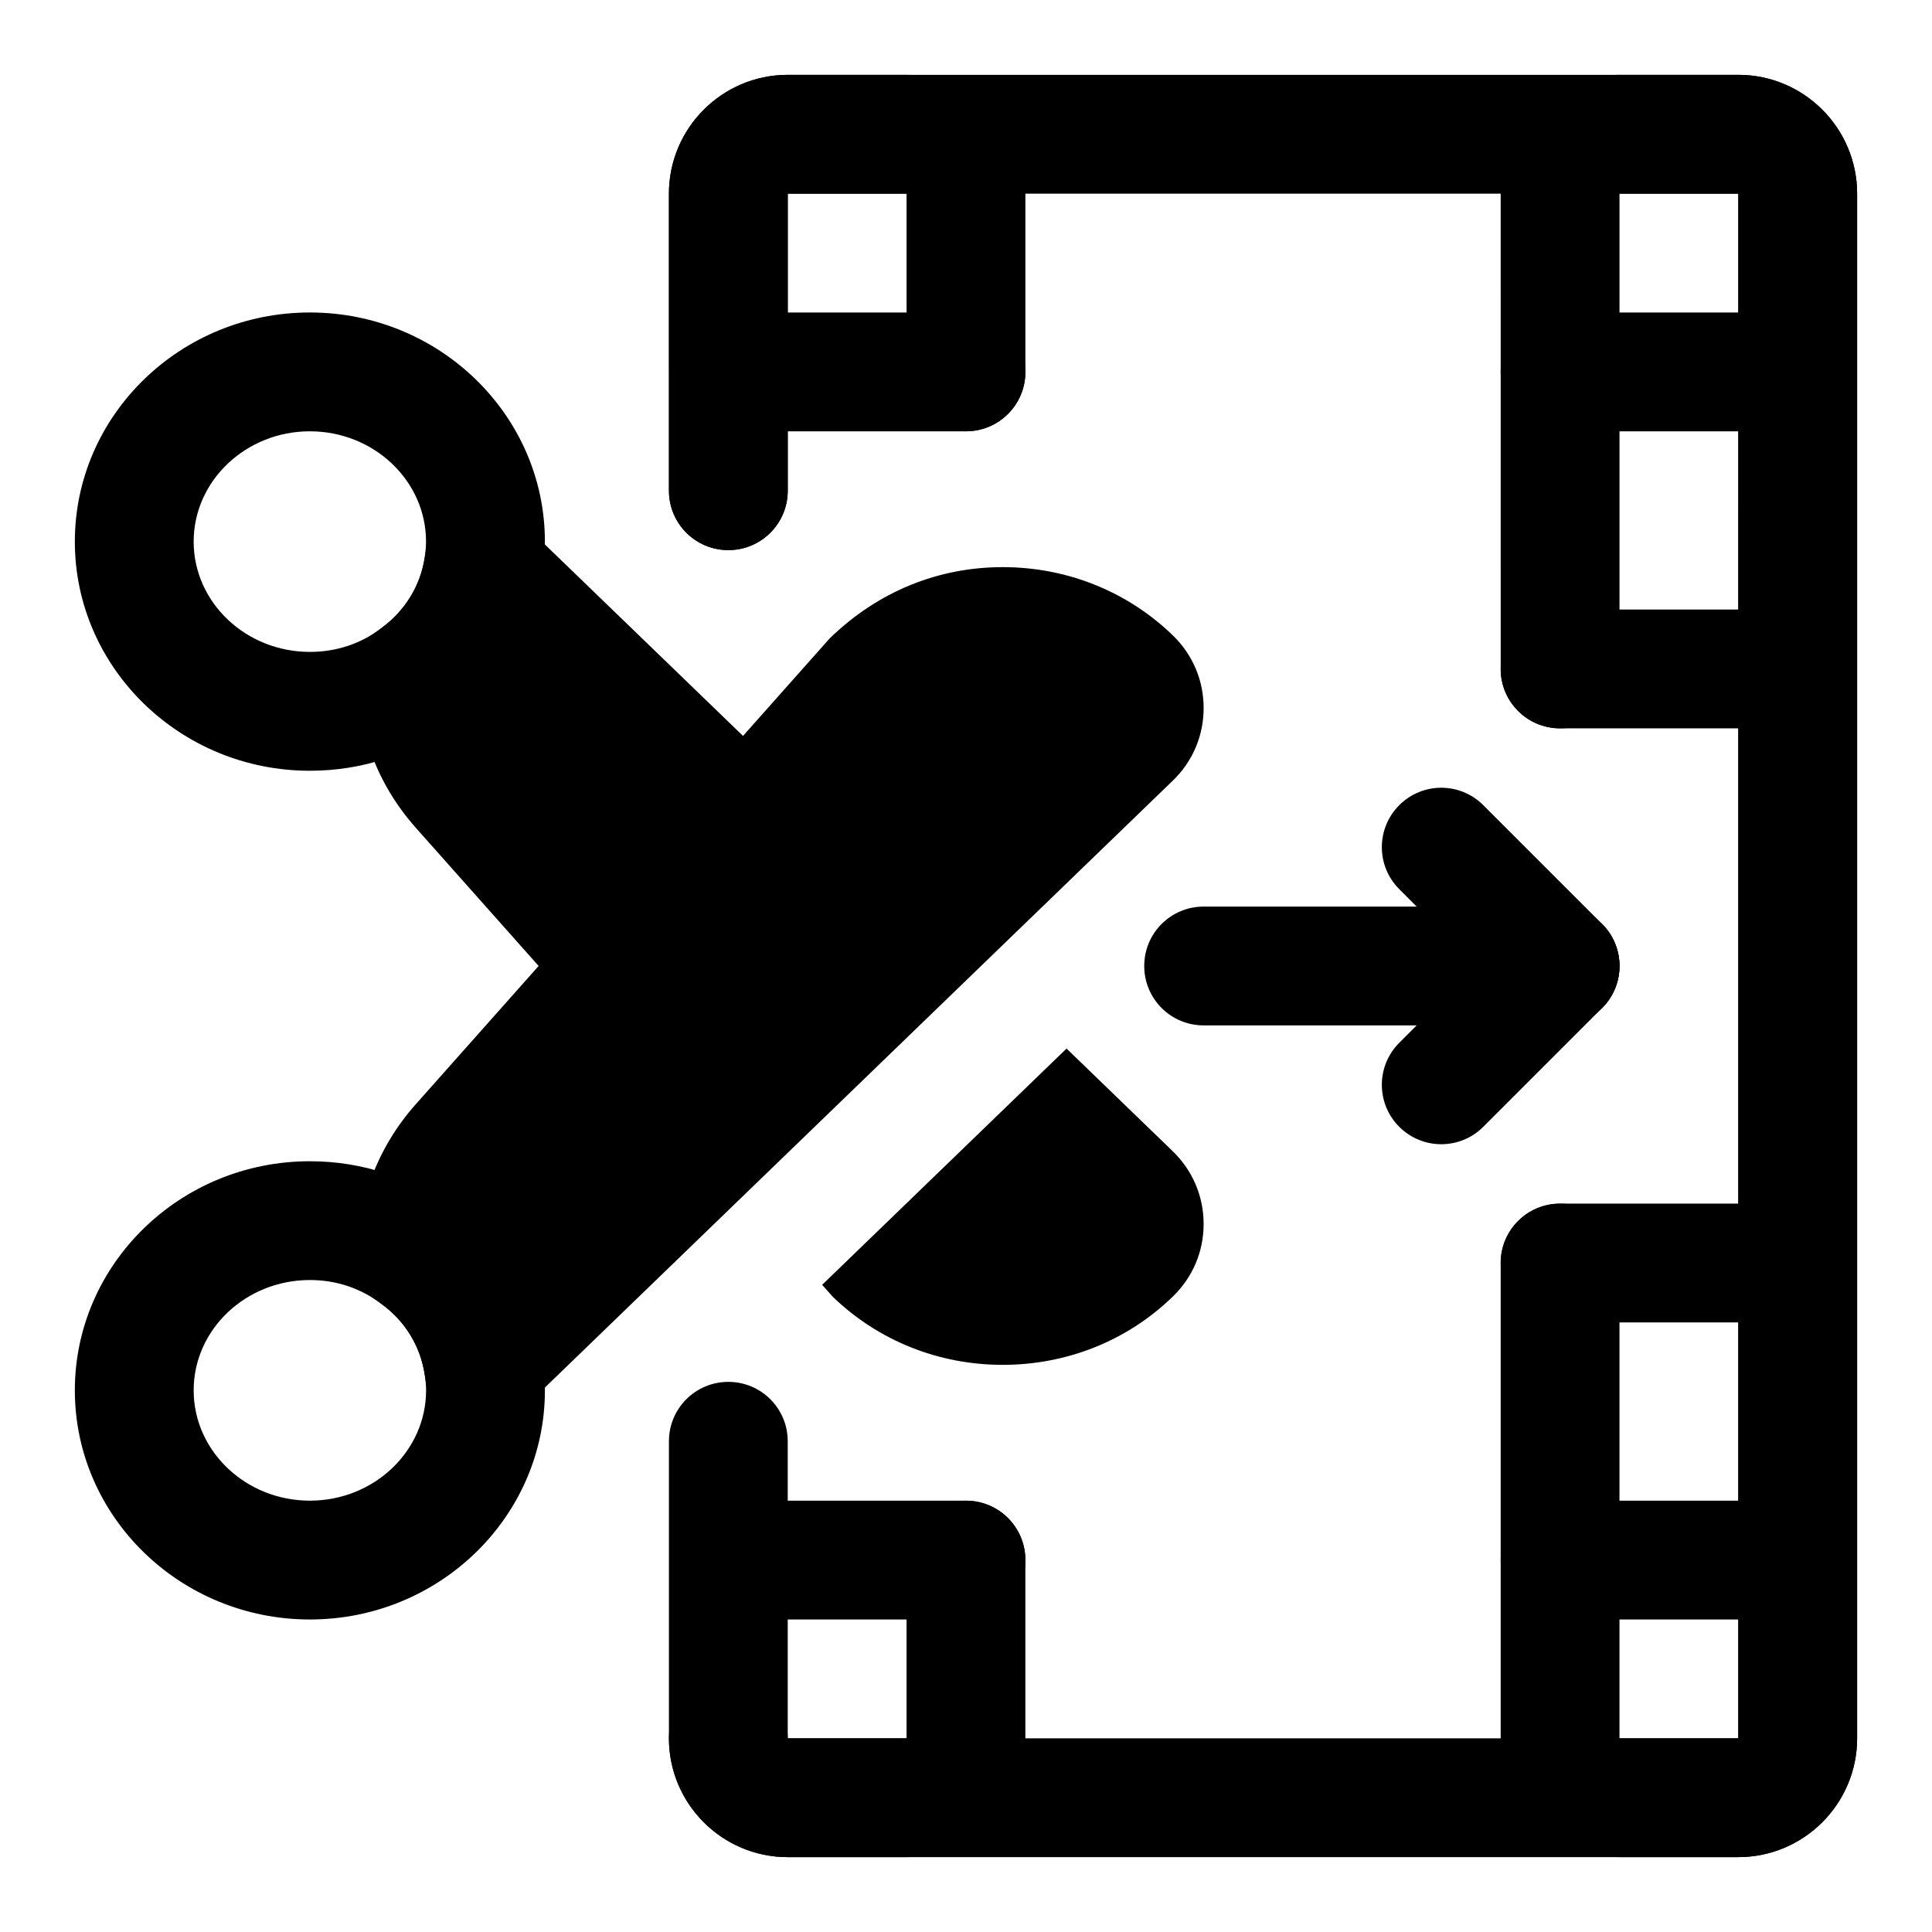
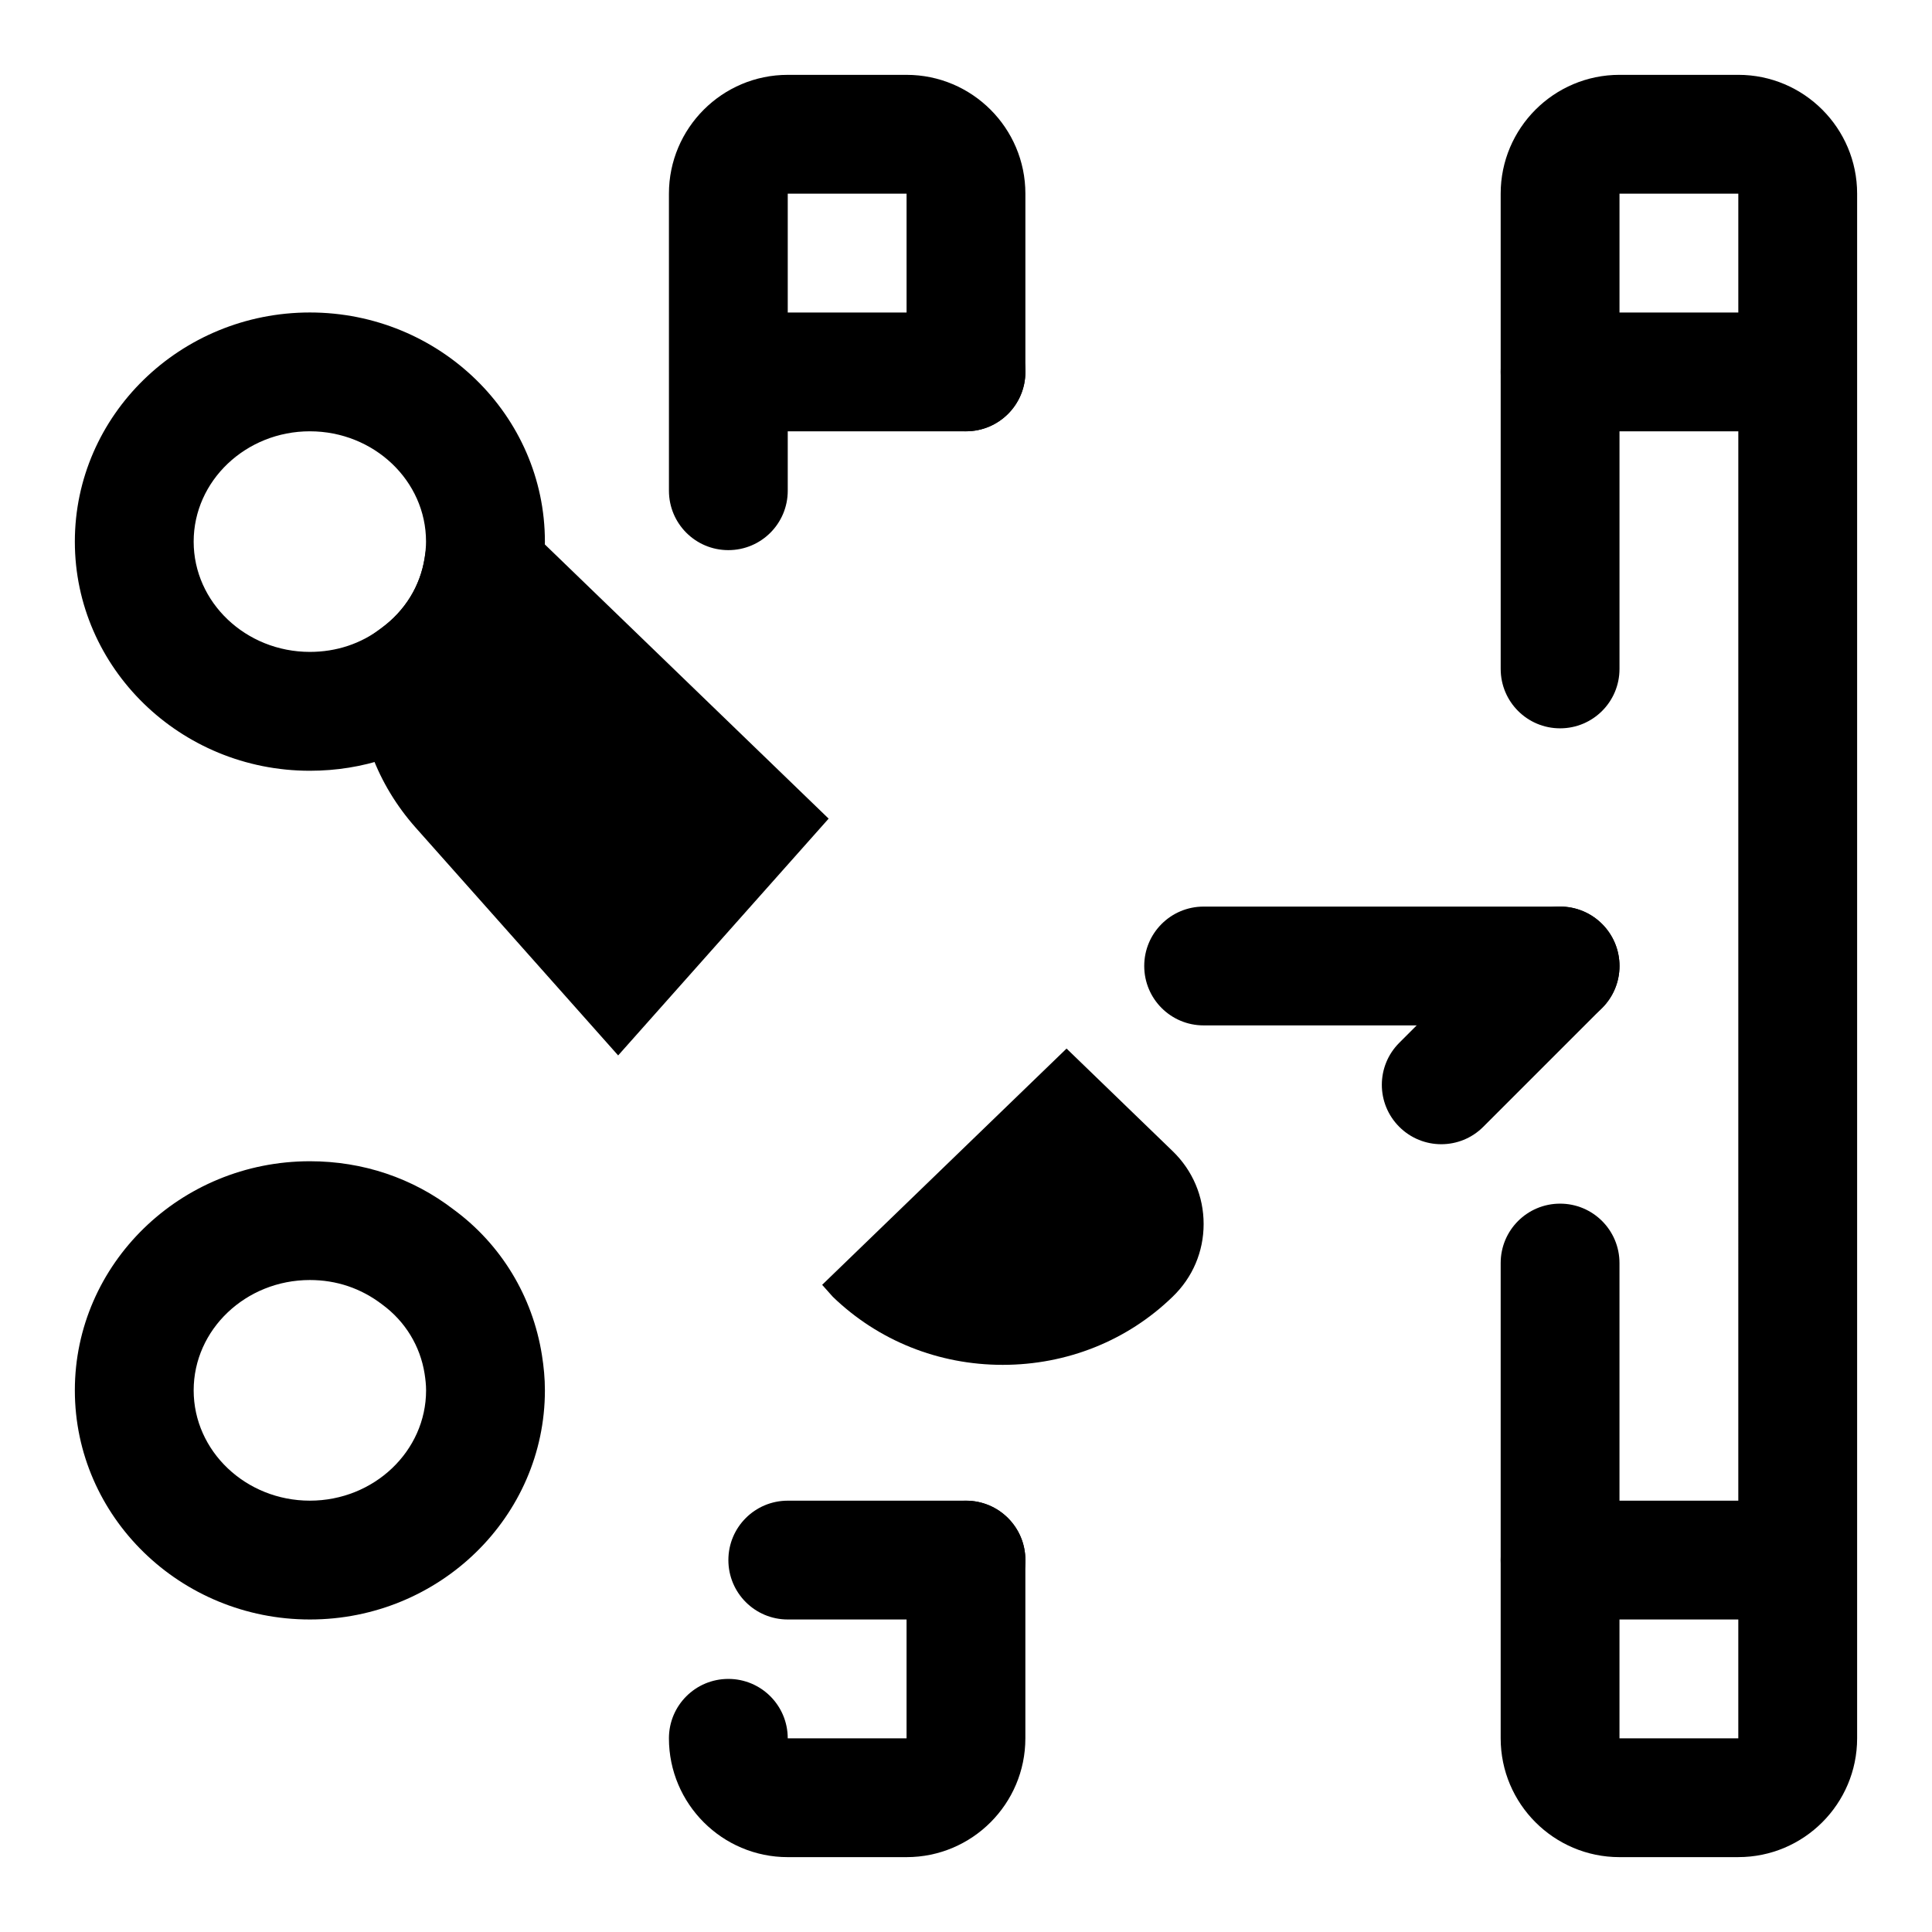
<svg xmlns="http://www.w3.org/2000/svg" fill="#000000" width="800px" height="800px" version="1.1" viewBox="144 144 512 512">
  <g>
-     <path d="m226.12 348.26c-34.352 0-62.285-27.25-62.285-60.723 0-33.488 27.934-60.727 62.285-60.727 34.352 0 62.285 27.238 62.285 60.727 0 3.195-0.301 6.25-0.77 9.305-2.488 15.648-10.895 29.426-23.695 38.809-10.613 8.188-23.793 12.609-37.82 12.609zm0-89.961c-16.973 0-30.797 13.117-30.797 29.238 0 16.105 13.824 29.223 30.797 29.223 7.023 0 13.555-2.172 18.91-6.281 6.328-4.66 10.312-11.18 11.492-18.562 0.219-1.418 0.379-2.883 0.379-4.375 0.016-16.125-13.809-29.242-30.781-29.242z" />
+     <path d="m226.12 348.26c-34.352 0-62.285-27.25-62.285-60.723 0-33.488 27.934-60.727 62.285-60.727 34.352 0 62.285 27.238 62.285 60.727 0 3.195-0.301 6.25-0.77 9.305-2.488 15.648-10.895 29.426-23.695 38.809-10.613 8.188-23.793 12.609-37.82 12.609m0-89.961c-16.973 0-30.797 13.117-30.797 29.238 0 16.105 13.824 29.223 30.797 29.223 7.023 0 13.555-2.172 18.91-6.281 6.328-4.66 10.312-11.18 11.492-18.562 0.219-1.418 0.379-2.883 0.379-4.375 0.016-16.125-13.809-29.242-30.781-29.242z" />
    <path d="m261.26 262.07-4.723 29.863c-1.18 7.383-5.164 13.902-11.227 18.359l-6.25 4.582-0.172 7.762c-0.332 14.77 5.086 29.223 15.273 40.699l53.656 60.363 55.781-62.754z" />
    <path d="m226.12 573.18c-34.352 0-62.285-27.238-62.285-60.727 0-33.473 27.93-60.711 62.285-60.711 14.027 0 27.207 4.426 38.102 12.801 12.516 9.18 20.926 22.953 23.395 38.574 0.488 3.07 0.789 6.141 0.789 9.336 0 33.488-27.93 60.727-62.285 60.727zm0-89.961c-16.973 0-30.797 13.113-30.797 29.234 0 16.125 13.824 29.238 30.797 29.238s30.797-13.113 30.797-29.238c0-1.512-0.172-2.961-0.395-4.41-1.164-7.352-5.148-13.871-11.211-18.324-5.637-4.328-12.168-6.5-19.191-6.5z" />
    <path d="m426.65 421.88-64.77 62.613 2.816 3.164c12.027 11.617 28.008 18.043 45.027 18.043 17.02 0 33.031-6.406 45.027-18.043 5.309-5.102 8.223-11.949 8.223-19.285s-2.914-14.184-8.203-19.301z" />
-     <path d="m454.77 312.34c-12.027-11.617-28.023-18.043-45.043-18.043s-33.016 6.406-45.863 18.895l-109.73 123.5c-10.172 11.461-15.57 25.914-15.258 40.684l0.172 7.762 6.25 4.582c6.062 4.457 10.043 10.973 11.227 18.359l4.754 29.852 193.48-187.01c5.305-5.09 8.219-11.957 8.219-19.293 0-7.336-2.914-14.184-8.203-19.285z" />
-     <path d="m604.67 636.16h-251.91c-17.367 0-31.488-14.121-31.488-31.488v-78.719c0-8.707 7.039-15.742 15.742-15.742 8.707 0 15.742 7.039 15.742 15.742v78.719h251.91l0.004-409.35h-251.91v78.719c0 8.707-7.039 15.742-15.742 15.742-8.707 0-15.742-7.039-15.742-15.742l-0.004-78.719c0-17.367 14.121-31.488 31.488-31.488h251.91c17.367 0 31.488 14.121 31.488 31.488v409.34c0 17.367-14.125 31.492-31.488 31.492z" />
    <path d="m384.25 636.16h-31.488c-17.367 0-31.488-14.121-31.488-31.488 0-8.707 7.039-15.742 15.742-15.742 8.707 0 15.742 7.039 15.742 15.742h31.488v-47.23c0-8.707 7.039-15.742 15.742-15.742 8.707 0 15.742 7.039 15.742 15.742v47.23c0.008 17.363-14.113 31.488-31.48 31.488z" />
    <path d="m337.02 289.79c-8.707 0-15.742-7.039-15.742-15.742l-0.004-78.723c0-17.367 14.121-31.488 31.488-31.488h31.488c17.367 0 31.488 14.121 31.488 31.488v47.23c0 8.707-7.039 15.742-15.742 15.742-8.707 0-15.742-7.039-15.742-15.742l-0.004-47.23h-31.488v78.719c0 8.711-7.035 15.746-15.742 15.746z" />
    <path d="m604.67 636.16h-31.488c-17.367 0-31.488-14.121-31.488-31.488v-125.95c0-8.707 7.039-15.742 15.742-15.742 8.707 0 15.742 7.039 15.742 15.742v125.95h31.488l0.004-409.35h-31.488v125.95c0 8.707-7.039 15.742-15.742 15.742-8.707 0-15.742-7.039-15.742-15.742l-0.004-125.95c0-17.367 14.121-31.488 31.488-31.488h31.488c17.367 0 31.488 14.121 31.488 31.488v409.34c0 17.367-14.125 31.492-31.488 31.492z" />
-     <path d="m604.67 494.46h-47.23c-8.707 0-15.742-7.039-15.742-15.742 0-8.707 7.039-15.742 15.742-15.742h47.23c8.707 0 15.742 7.039 15.742 15.742 0 8.707-7.035 15.742-15.742 15.742z" />
    <path d="m604.67 573.18h-47.23c-8.707 0-15.742-7.039-15.742-15.742 0-8.707 7.039-15.742 15.742-15.742h47.23c8.707 0 15.742 7.039 15.742 15.742s-7.035 15.742-15.742 15.742z" />
-     <path d="m604.67 337.02h-47.23c-8.707 0-15.742-7.039-15.742-15.742 0-8.707 7.039-15.742 15.742-15.742h47.23c8.707 0 15.742 7.039 15.742 15.742s-7.035 15.742-15.742 15.742z" />
    <path d="m604.67 258.3h-47.23c-8.707 0-15.742-7.039-15.742-15.742 0-8.707 7.039-15.742 15.742-15.742h47.23c8.707 0 15.742 7.039 15.742 15.742 0 8.707-7.035 15.742-15.742 15.742z" />
    <path d="m400 258.3h-47.23c-8.707 0-15.742-7.039-15.742-15.742 0-8.707 7.039-15.742 15.742-15.742h47.23c8.707 0 15.742 7.039 15.742 15.742 0 8.707-7.039 15.742-15.742 15.742z" />
    <path d="m400 573.18h-47.23c-8.707 0-15.742-7.039-15.742-15.742 0-8.707 7.039-15.742 15.742-15.742h47.23c8.707 0 15.742 7.039 15.742 15.742s-7.039 15.742-15.742 15.742z" />
    <path d="m557.44 415.74h-94.465c-8.707 0-15.742-7.039-15.742-15.742 0-8.707 7.039-15.742 15.742-15.742h94.465c8.707 0 15.742 7.039 15.742 15.742 0.004 8.703-7.035 15.742-15.742 15.742z" />
-     <path d="m557.44 415.74c-4.031 0-8.062-1.543-11.133-4.613l-31.488-31.488c-6.156-6.156-6.156-16.105 0-22.262s16.105-6.156 22.262 0l31.488 31.488c6.156 6.156 6.156 16.105 0 22.262-3.066 3.07-7.098 4.613-11.129 4.613z" />
    <path d="m525.95 447.23c-4.031 0-8.062-1.543-11.133-4.613-6.156-6.156-6.156-16.105 0-22.262l31.488-31.488c6.156-6.156 16.105-6.156 22.262 0s6.156 16.105 0 22.262l-31.488 31.488c-3.066 3.07-7.098 4.613-11.129 4.613z" />
  </g>
</svg>